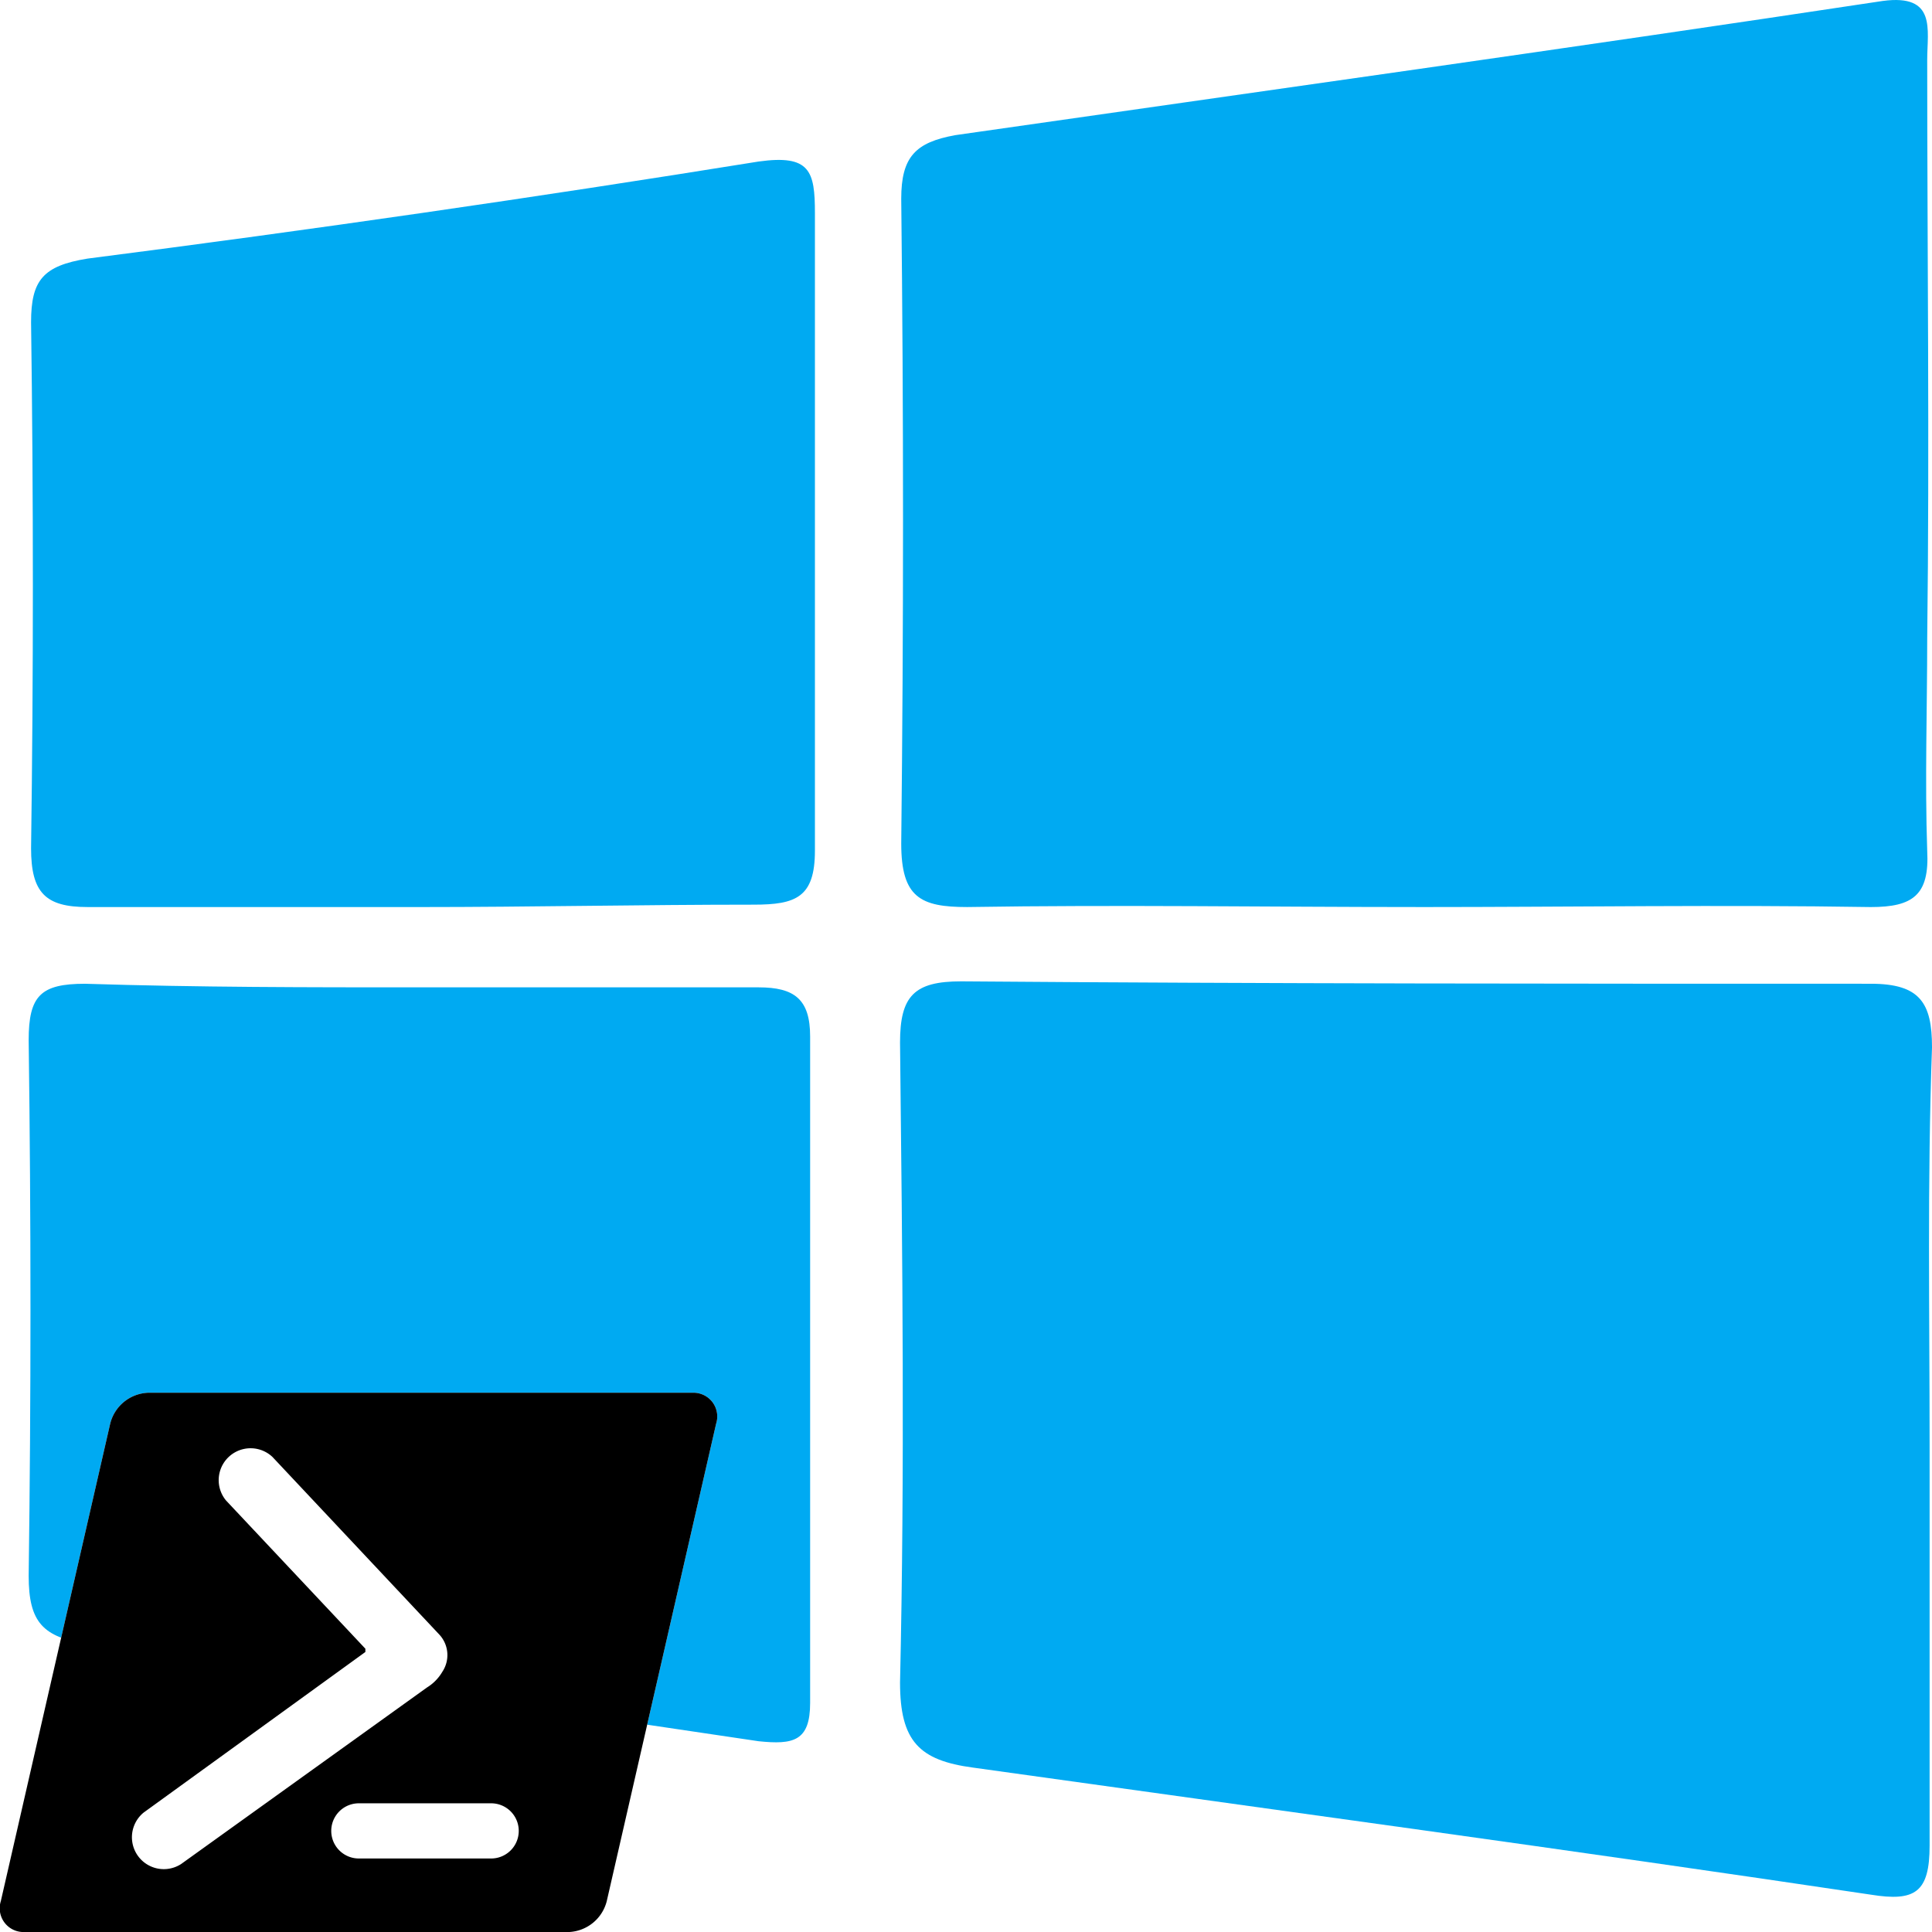
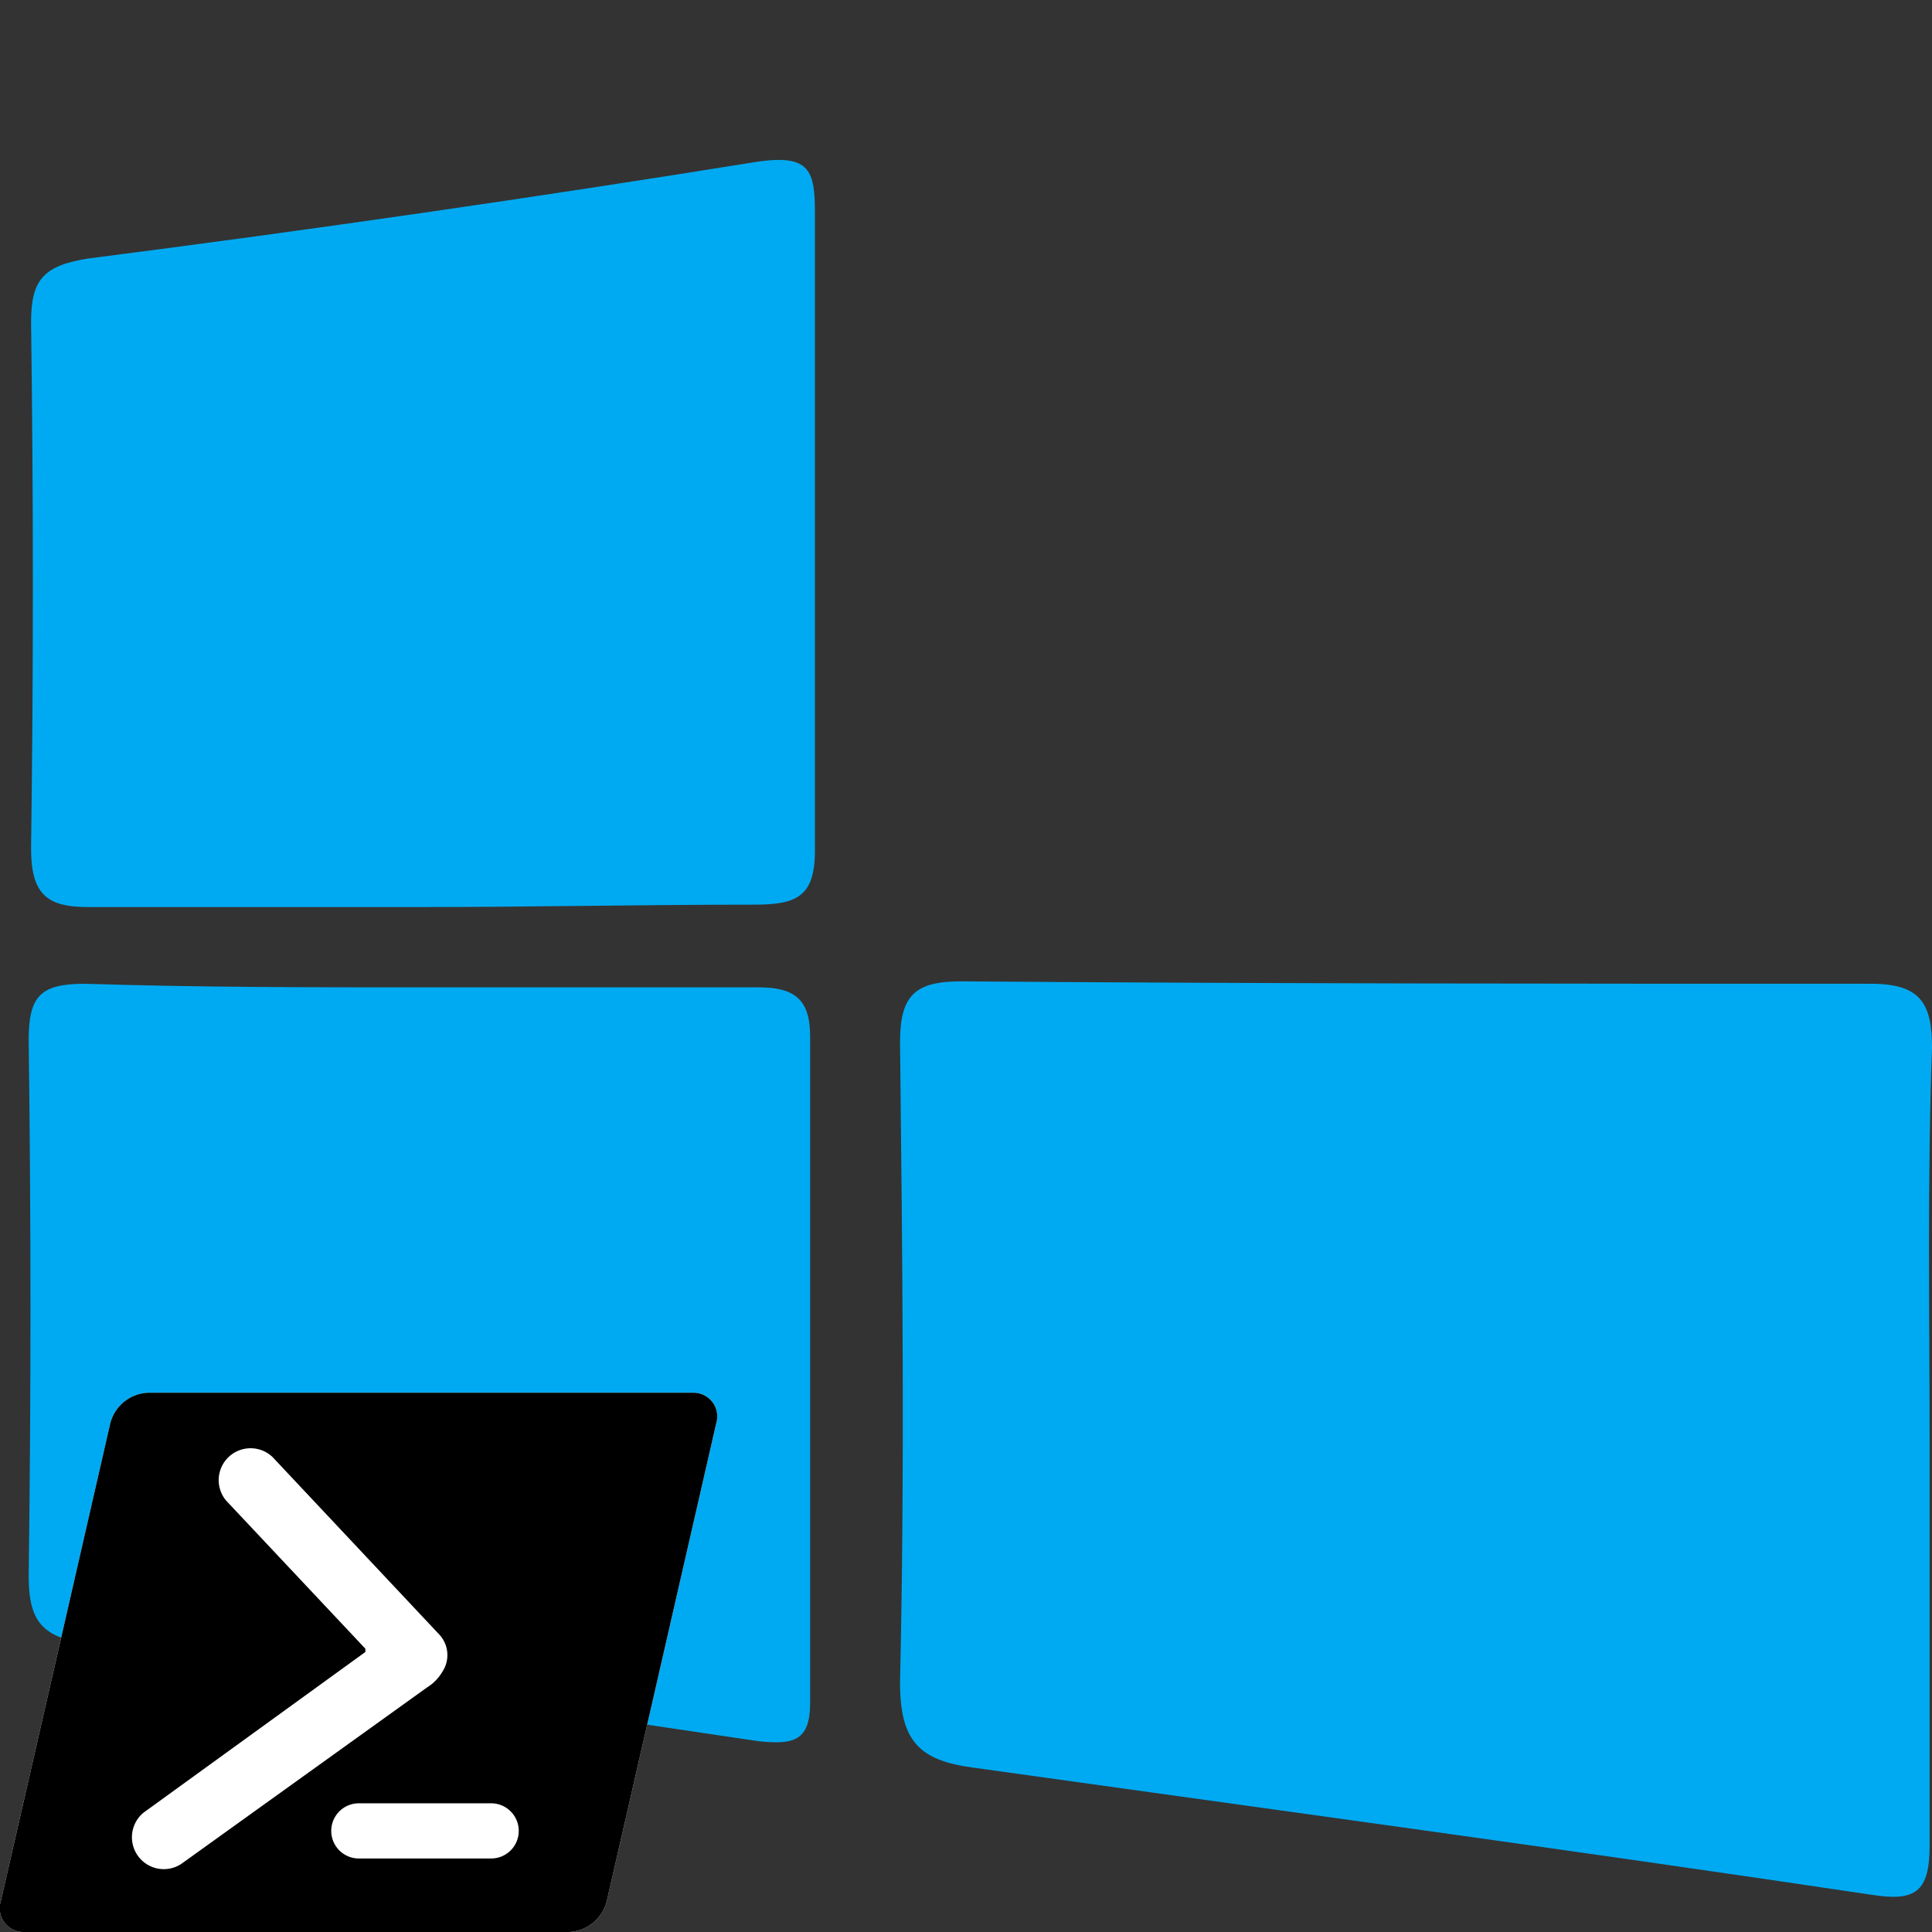
<svg xmlns="http://www.w3.org/2000/svg" width="256" height="256" viewBox="0 0 256 256">
  <rect x="0" y="0" width="256" height="256" fill="#333333" stroke="none" />
  <defs>
    <clipPath id="clip-ad_logo">
      <rect width="256" height="256" />
    </clipPath>
  </defs>
  <g id="ad_logo" data-name="ad logo" clip-path="url(#clip-ad_logo)">
-     <rect width="256" height="256" fill="#fff" />
    <g id="Group_2" data-name="Group 2" transform="translate(104.799 -97.744)">
      <path id="path6" d="M209.124,177.021v52.886c0,6.194-1.906,7.464-7.782,6.511-39.387-5.876-79.25-11.276-118.954-16.835-7.147-.953-9.688-3.494-9.688-11.276.635-28.111.318-56.38,0-84.808,0-6.194,1.906-8.1,8.1-8.1,40.657.318,80.679.318,120.542.318,6.511,0,8.1,2.541,8.1,8.417-.635,17.787-.318,35.257-.318,52.886Z" transform="translate(-58.24 112.379)" fill="#00aaf2" />
-       <path id="path8" d="M141.568,153.711c-20.011,0-40.022-.318-60.033,0-6.194,0-8.735-1.271-8.735-8.417.318-28.746.318-57.015,0-85.443,0-5.559,1.906-7.464,7.147-8.417,40.975-5.876,81.95-11.594,122.924-17.787,7.147-.953,5.876,3.812,5.876,7.782,0,25.411.318,51.3,0,76.709,0,9.37-.318,18.74,0,28.111.318,5.876-1.906,7.464-7.464,7.464-19.693-.318-39.7,0-59.715,0Z" transform="translate(-58.181 64.221)" fill="#00aaf2" />
      <path id="path10" d="M51.933,116.076H96.719c4.765,0,6.829,1.588,6.829,6.511v88.3c0,5.082-2.223,5.559-6.829,5.082Q52.171,209.3,7.782,203.108C1.906,202.155,0,200.249,0,194.056c.318-23.5.318-47.01,0-70.991,0-5.876,1.588-7.464,7.464-7.464,15.088.476,29.54.476,44.469.476Z" transform="translate(-101 112.497)" fill="#00aaf2" />
      <path id="path12" d="M51.815,145.863H7.664c-5.559,0-7.464-1.906-7.464-7.782.318-23.187.318-46.375,0-69.721C.2,62.8,1.788,60.9,7.664,59.943Q52.213,54.226,96.6,47.079c6.829-.953,7.464,1.271,7.464,6.829V138.4c0,6.194-2.541,7.147-8.1,7.147-14.77,0-29.7.318-44.151.318Z" transform="translate(-100.882 72.069)" fill="#00aaf2" />
    </g>
    <g id="Group_3" data-name="Group 3" transform="translate(-800 34.933)">
      <path id="powershell_logo_icon_144968" d="M91.752,4.1A3.146,3.146,0,0,1,94.89,8.2L80.4,71.456a5.425,5.425,0,0,1-4.993,4.1H3.248a3.15,3.15,0,0,1-3.138-4.1L14.6,8.2a5.4,5.4,0,0,1,4.993-4.1Z" transform="translate(800 145.514)" fill="#fff" />
      <path id="powershell_logo_icon_144968-2" data-name="powershell_logo_icon_144968" d="M91.752,4.1A3.146,3.146,0,0,1,94.89,8.2L80.4,71.456a5.425,5.425,0,0,1-4.993,4.1H3.248a3.15,3.15,0,0,1-3.138-4.1L14.6,8.2a5.4,5.4,0,0,1,4.993-4.1ZM58.6,41.092a3.993,3.993,0,0,0-.356-4.916L36.106,12.609a4.225,4.225,0,0,0-6.154,5.768L48.414,38.016v.433L19.036,59.726A4.224,4.224,0,0,0,24,66.546L56.578,43.152A6,6,0,0,0,58.6,41.095ZM47.548,58.5a3.656,3.656,0,1,0,0,7.312H65.081a3.656,3.656,0,1,0,0-7.312Z" transform="translate(800 145.514)" />
    </g>
  </g>
</svg>